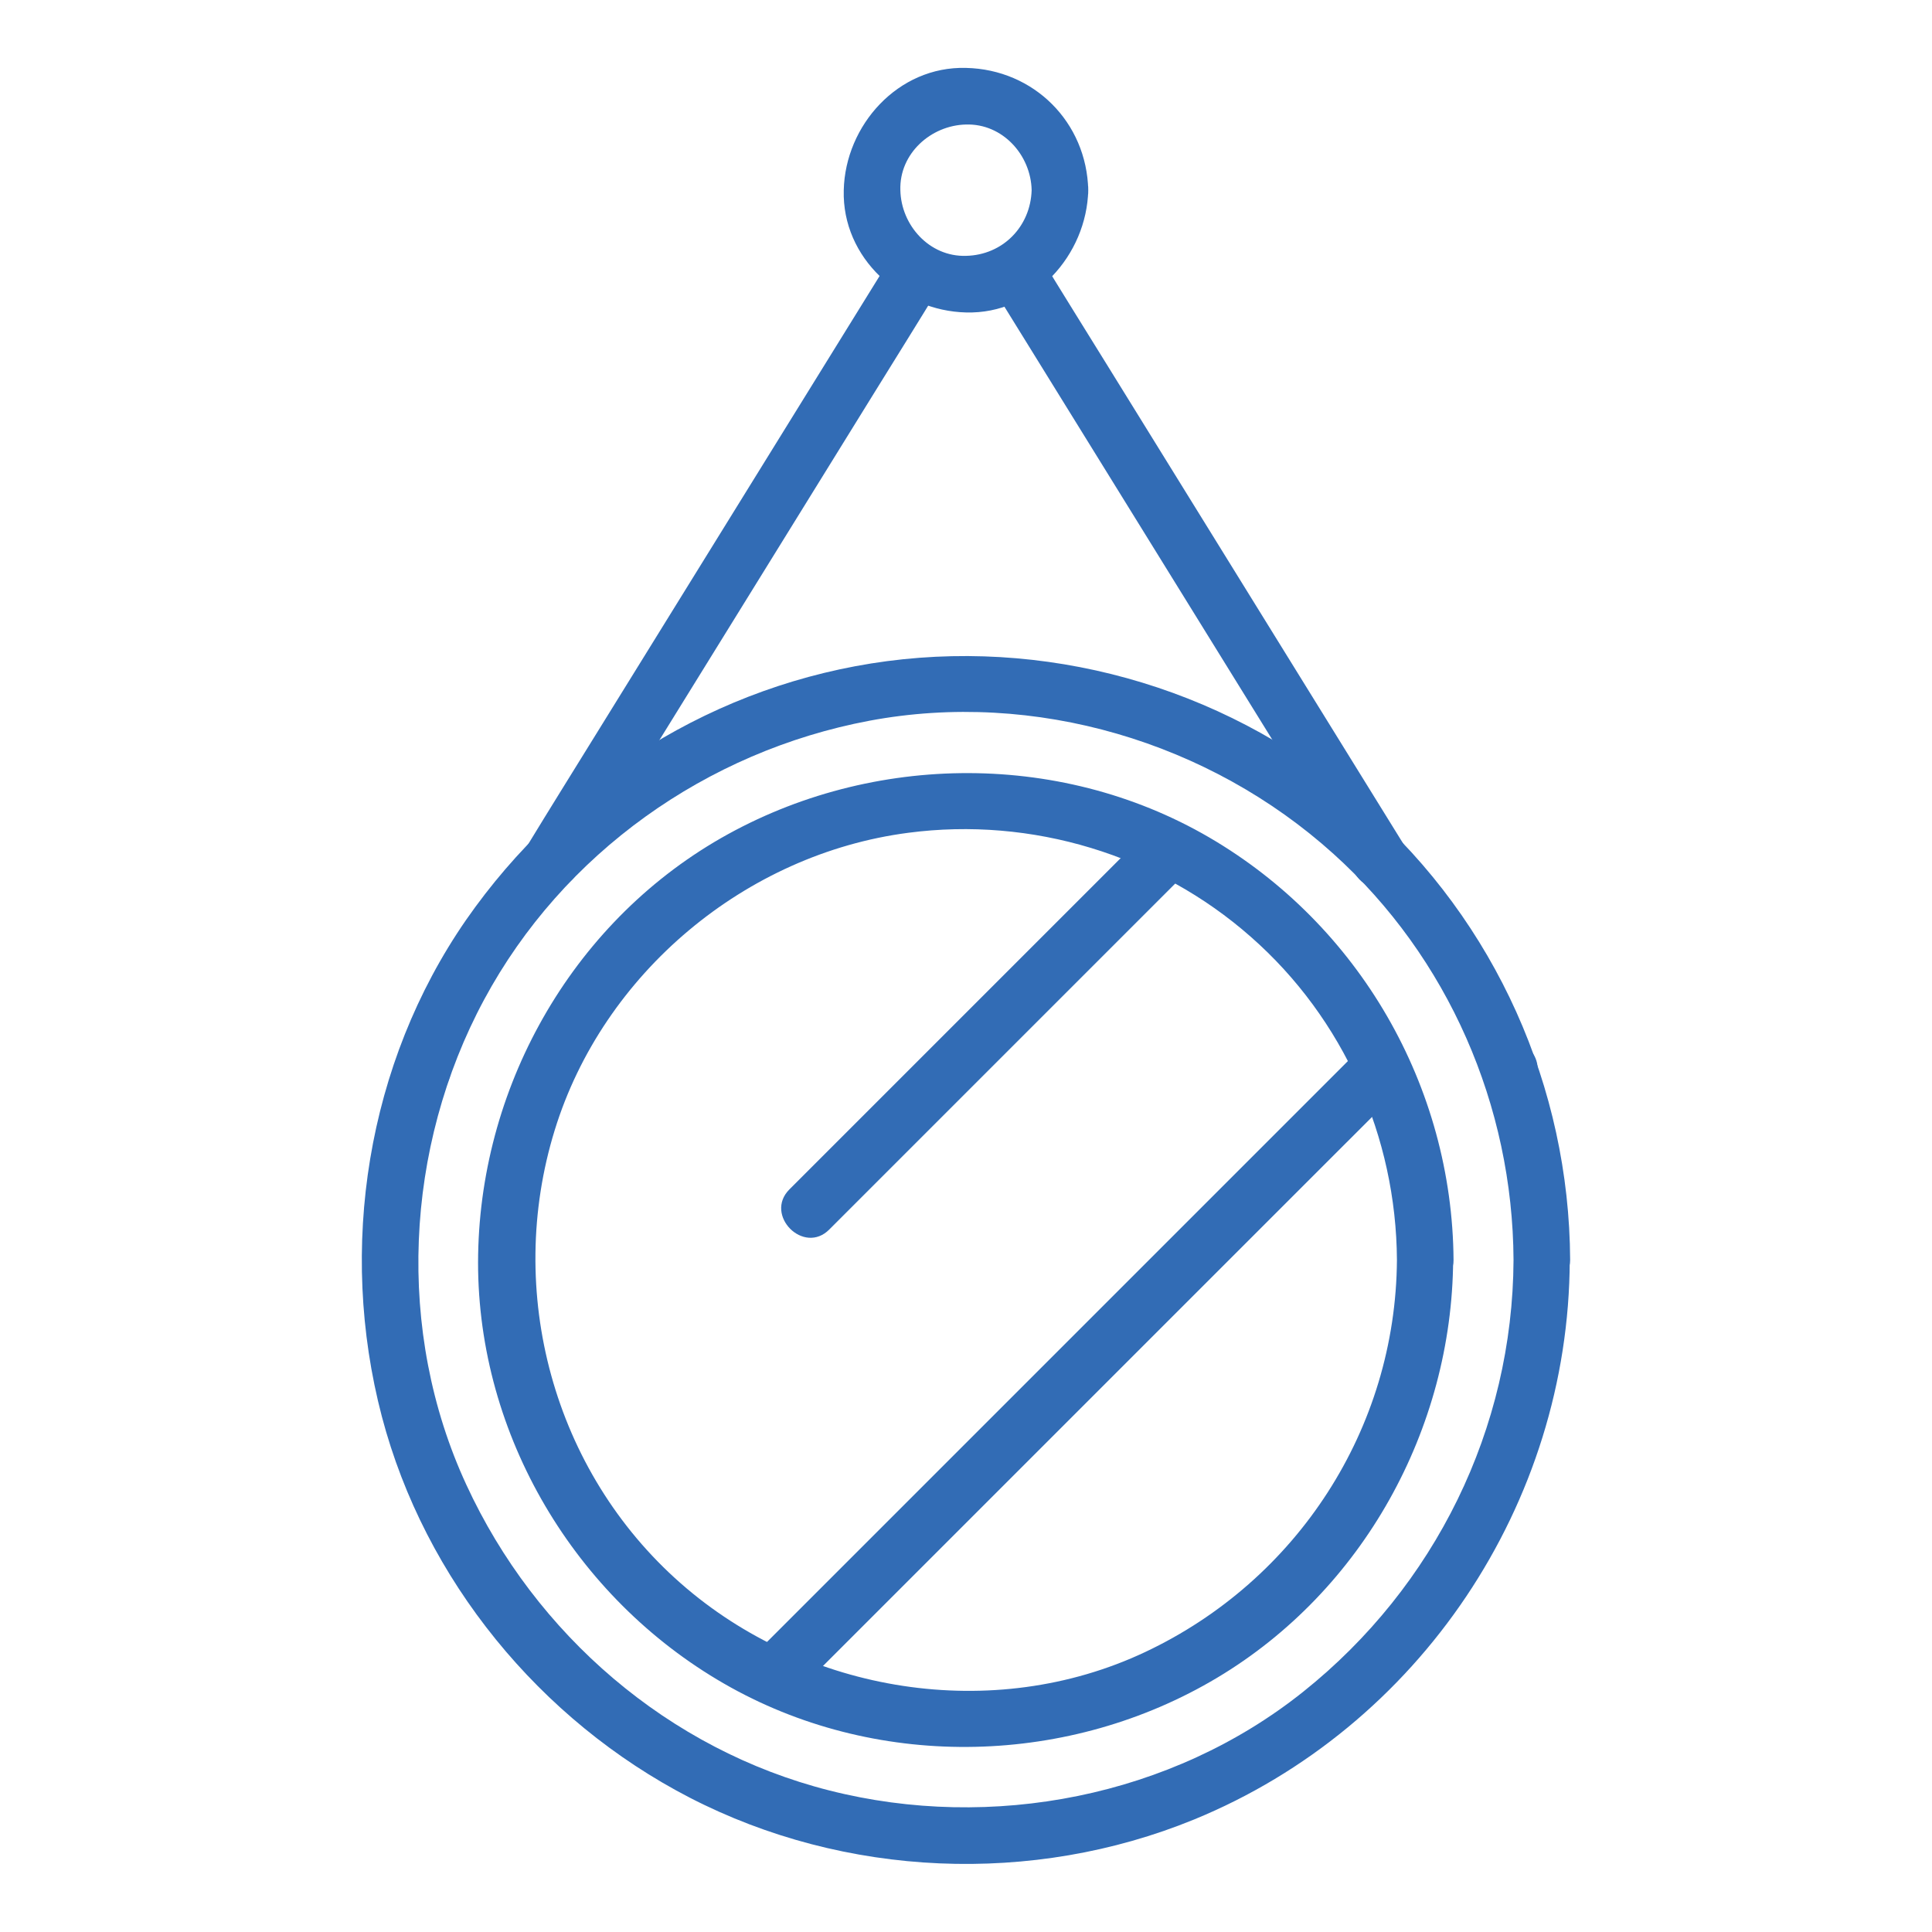
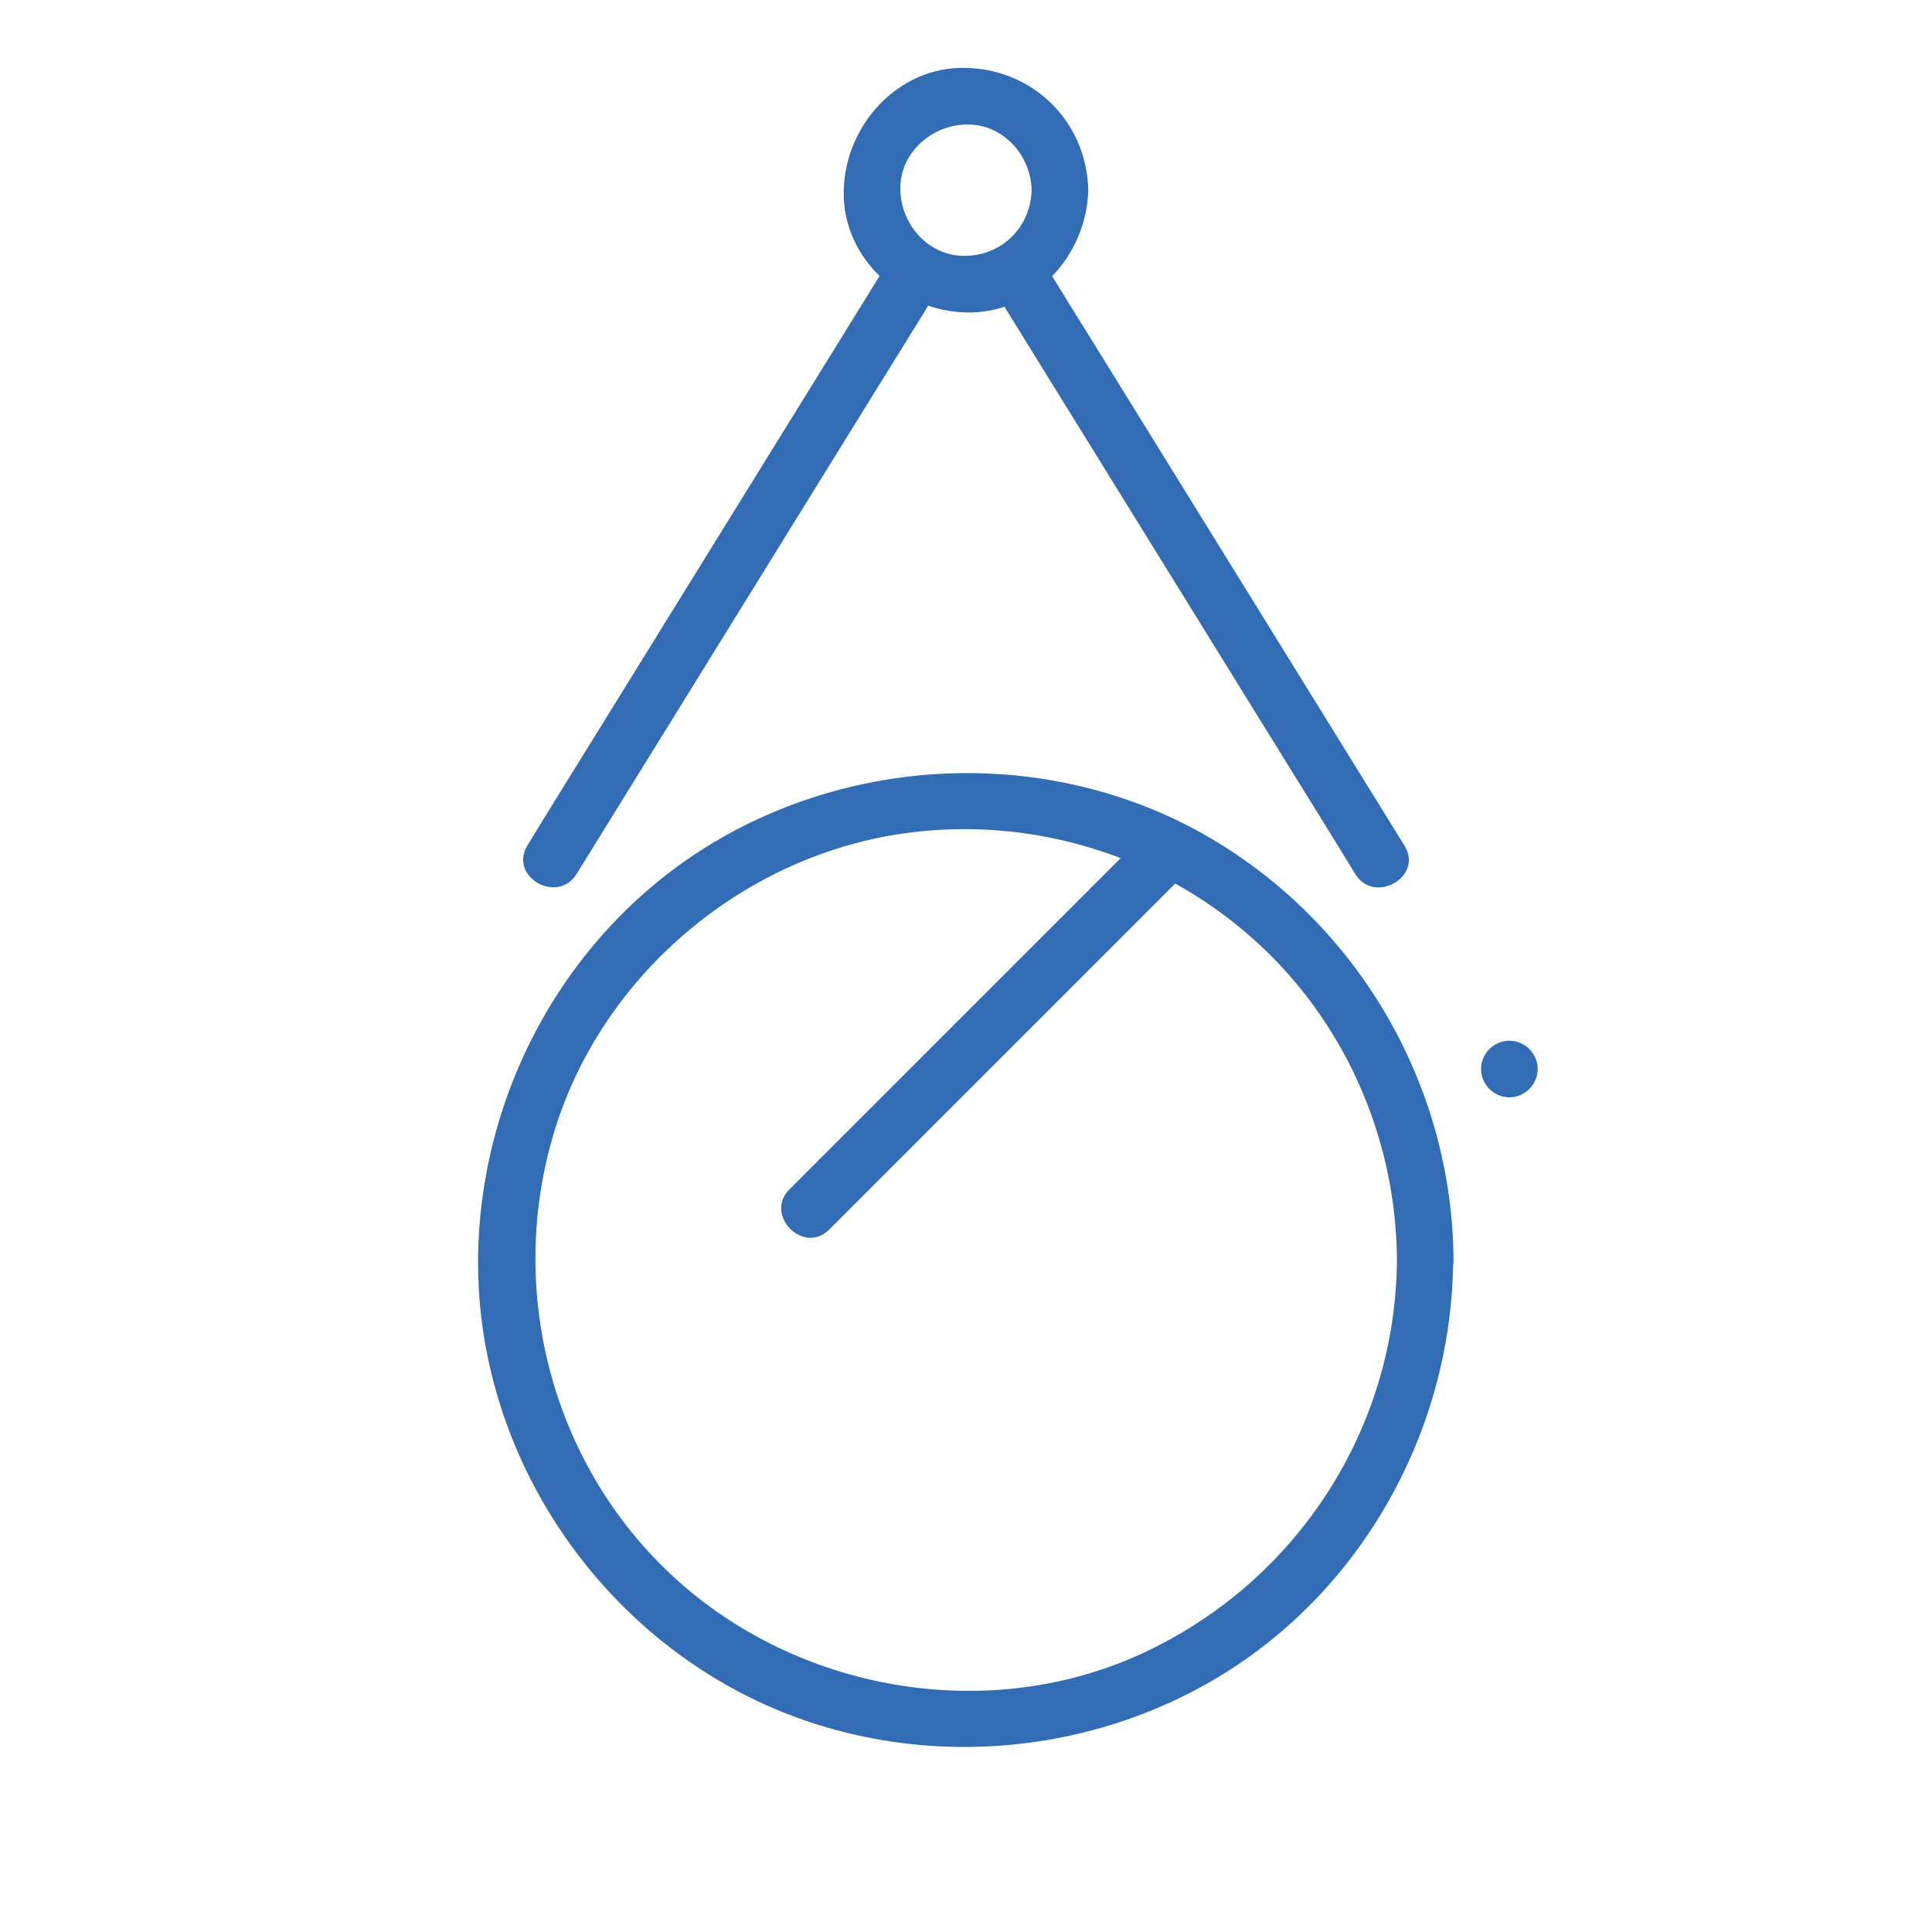
<svg xmlns="http://www.w3.org/2000/svg" width="40" height="40" viewBox="0 0 40 40" fill="none">
  <g id="mirror_furniture_and_house_hold_ornamental_decoration_frame_icon_124443 1">
    <g id="Group">
      <g id="Group_2">
        <g id="Group_3">
          <g id="Group_4">
-             <path id="Vector" d="M31.336 26.086C31.32 29.578 29.711 32.844 26.985 35.023C24.258 37.203 20.531 37.922 17.172 37.07C13.844 36.227 11.086 33.844 9.656 30.742C8.188 27.57 8.375 23.758 10.024 20.695C11.656 17.664 14.633 15.555 18 14.922C21.422 14.281 25.039 15.359 27.61 17.68C29.985 19.82 31.32 22.898 31.336 26.086C31.336 26.844 32.508 26.844 32.508 26.086C32.492 22.516 30.961 19.086 28.281 16.719C25.594 14.336 21.93 13.219 18.367 13.688C14.828 14.156 11.68 16.125 9.649 19.047C7.594 22.016 6.992 25.844 7.906 29.328C8.797 32.711 11.18 35.617 14.281 37.219C17.492 38.875 21.375 39.039 24.719 37.672C29.391 35.758 32.484 31.133 32.5 26.094C32.516 25.328 31.344 25.336 31.336 26.086Z" fill="#326CB5" />
-           </g>
+             </g>
        </g>
        <g id="Group_5">
          <g id="Group_6">
            <path id="Vector_2" d="M28.922 26.086C28.899 29.578 26.86 32.719 23.711 34.203C20.563 35.688 16.688 35.062 14.094 32.781C11.453 30.461 10.453 26.742 11.485 23.398C12.485 20.148 15.438 17.68 18.805 17.242C21.36 16.906 23.969 17.695 25.899 19.398C27.82 21.086 28.907 23.539 28.922 26.086C28.93 26.844 30.102 26.844 30.094 26.086C30.07 22.492 28.141 19.148 25.032 17.336C21.891 15.508 17.891 15.586 14.781 17.438C11.695 19.281 9.844 22.727 9.899 26.305C9.961 29.883 12.016 33.211 15.133 34.938C18.25 36.664 22.157 36.555 25.203 34.734C28.219 32.93 30.063 29.586 30.086 26.086C30.102 25.328 28.93 25.336 28.922 26.086Z" fill="#326CB5" />
          </g>
        </g>
        <g id="Group_7">
          <g id="Group_8">
            <path id="Vector_3" d="M29.078 17.508C27.031 14.195 24.977 10.883 22.93 7.57C22.461 6.812 21.992 6.062 21.531 5.305C21.133 4.664 20.117 5.25 20.516 5.898C22.563 9.211 24.617 12.523 26.664 15.836C27.133 16.594 27.602 17.344 28.063 18.102C28.461 18.734 29.477 18.148 29.078 17.508Z" fill="#326CB5" />
          </g>
        </g>
        <g id="Group_9">
          <g id="Group_10">
            <path id="Vector_4" d="M31.836 22.133C31.836 21.812 31.57 21.547 31.25 21.547C30.93 21.547 30.664 21.812 30.664 22.133C30.664 22.453 30.93 22.719 31.25 22.719C31.57 22.719 31.836 22.453 31.836 22.133Z" fill="#326CB5" />
          </g>
        </g>
        <g id="Group_11">
          <g id="Group_12">
            <path id="Vector_5" d="M18.469 5.297C16.422 8.609 14.367 11.922 12.32 15.234C11.852 15.992 11.383 16.742 10.922 17.5C10.524 18.148 11.539 18.734 11.938 18.094C13.985 14.781 16.039 11.469 18.086 8.156C18.555 7.398 19.024 6.648 19.485 5.891C19.883 5.242 18.867 4.656 18.469 5.297Z" fill="#326CB5" />
          </g>
        </g>
        <g id="Group_13">
          <g id="Group_14">
-             <path id="Vector_6" d="M9.336 22.133C9.336 21.812 9.07 21.547 8.75 21.547C8.43 21.547 8.164 21.812 8.164 22.133C8.164 22.453 8.43 22.719 8.75 22.719C9.07 22.719 9.336 22.453 9.336 22.133Z" fill="#326CB5" />
-           </g>
+             </g>
        </g>
        <g id="Group_15">
          <g id="Group_16">
            <path id="Vector_7" d="M21.359 3.937C21.336 4.695 20.758 5.281 20 5.297C19.242 5.32 18.656 4.664 18.641 3.937C18.617 3.18 19.273 2.594 20 2.578C20.758 2.555 21.344 3.211 21.359 3.937C21.383 4.695 22.555 4.695 22.531 3.937C22.5 2.531 21.406 1.437 20 1.406C18.594 1.367 17.5 2.594 17.469 3.937C17.43 5.344 18.656 6.437 20 6.469C21.406 6.508 22.5 5.281 22.531 3.937C22.555 3.18 21.383 3.18 21.359 3.937Z" fill="#326CB5" />
          </g>
        </g>
      </g>
      <g id="Group_17">
        <g id="Group_18">
          <path id="Vector_8" d="M23.813 17.156C21.328 19.641 18.836 22.133 16.352 24.617C16.352 24.617 16.352 24.617 16.344 24.625C15.813 25.156 16.641 25.992 17.172 25.453C19.656 22.969 22.149 20.477 24.633 17.992C24.633 17.992 24.633 17.992 24.641 17.984C25.18 17.445 24.352 16.617 23.813 17.156Z" fill="#326CB5" />
        </g>
      </g>
      <g id="Group_19">
        <g id="Group_20">
-           <path id="Vector_9" d="M28.156 21.719C25.531 24.344 22.906 26.969 20.281 29.594C18.711 31.164 17.141 32.734 15.578 34.297C15.047 34.828 15.875 35.664 16.406 35.125C19.031 32.5 21.656 29.875 24.281 27.25C25.852 25.68 27.422 24.109 28.985 22.547C29.524 22.008 28.695 21.18 28.156 21.719Z" fill="#326CB5" />
-         </g>
+           </g>
      </g>
    </g>
  </g>
</svg>